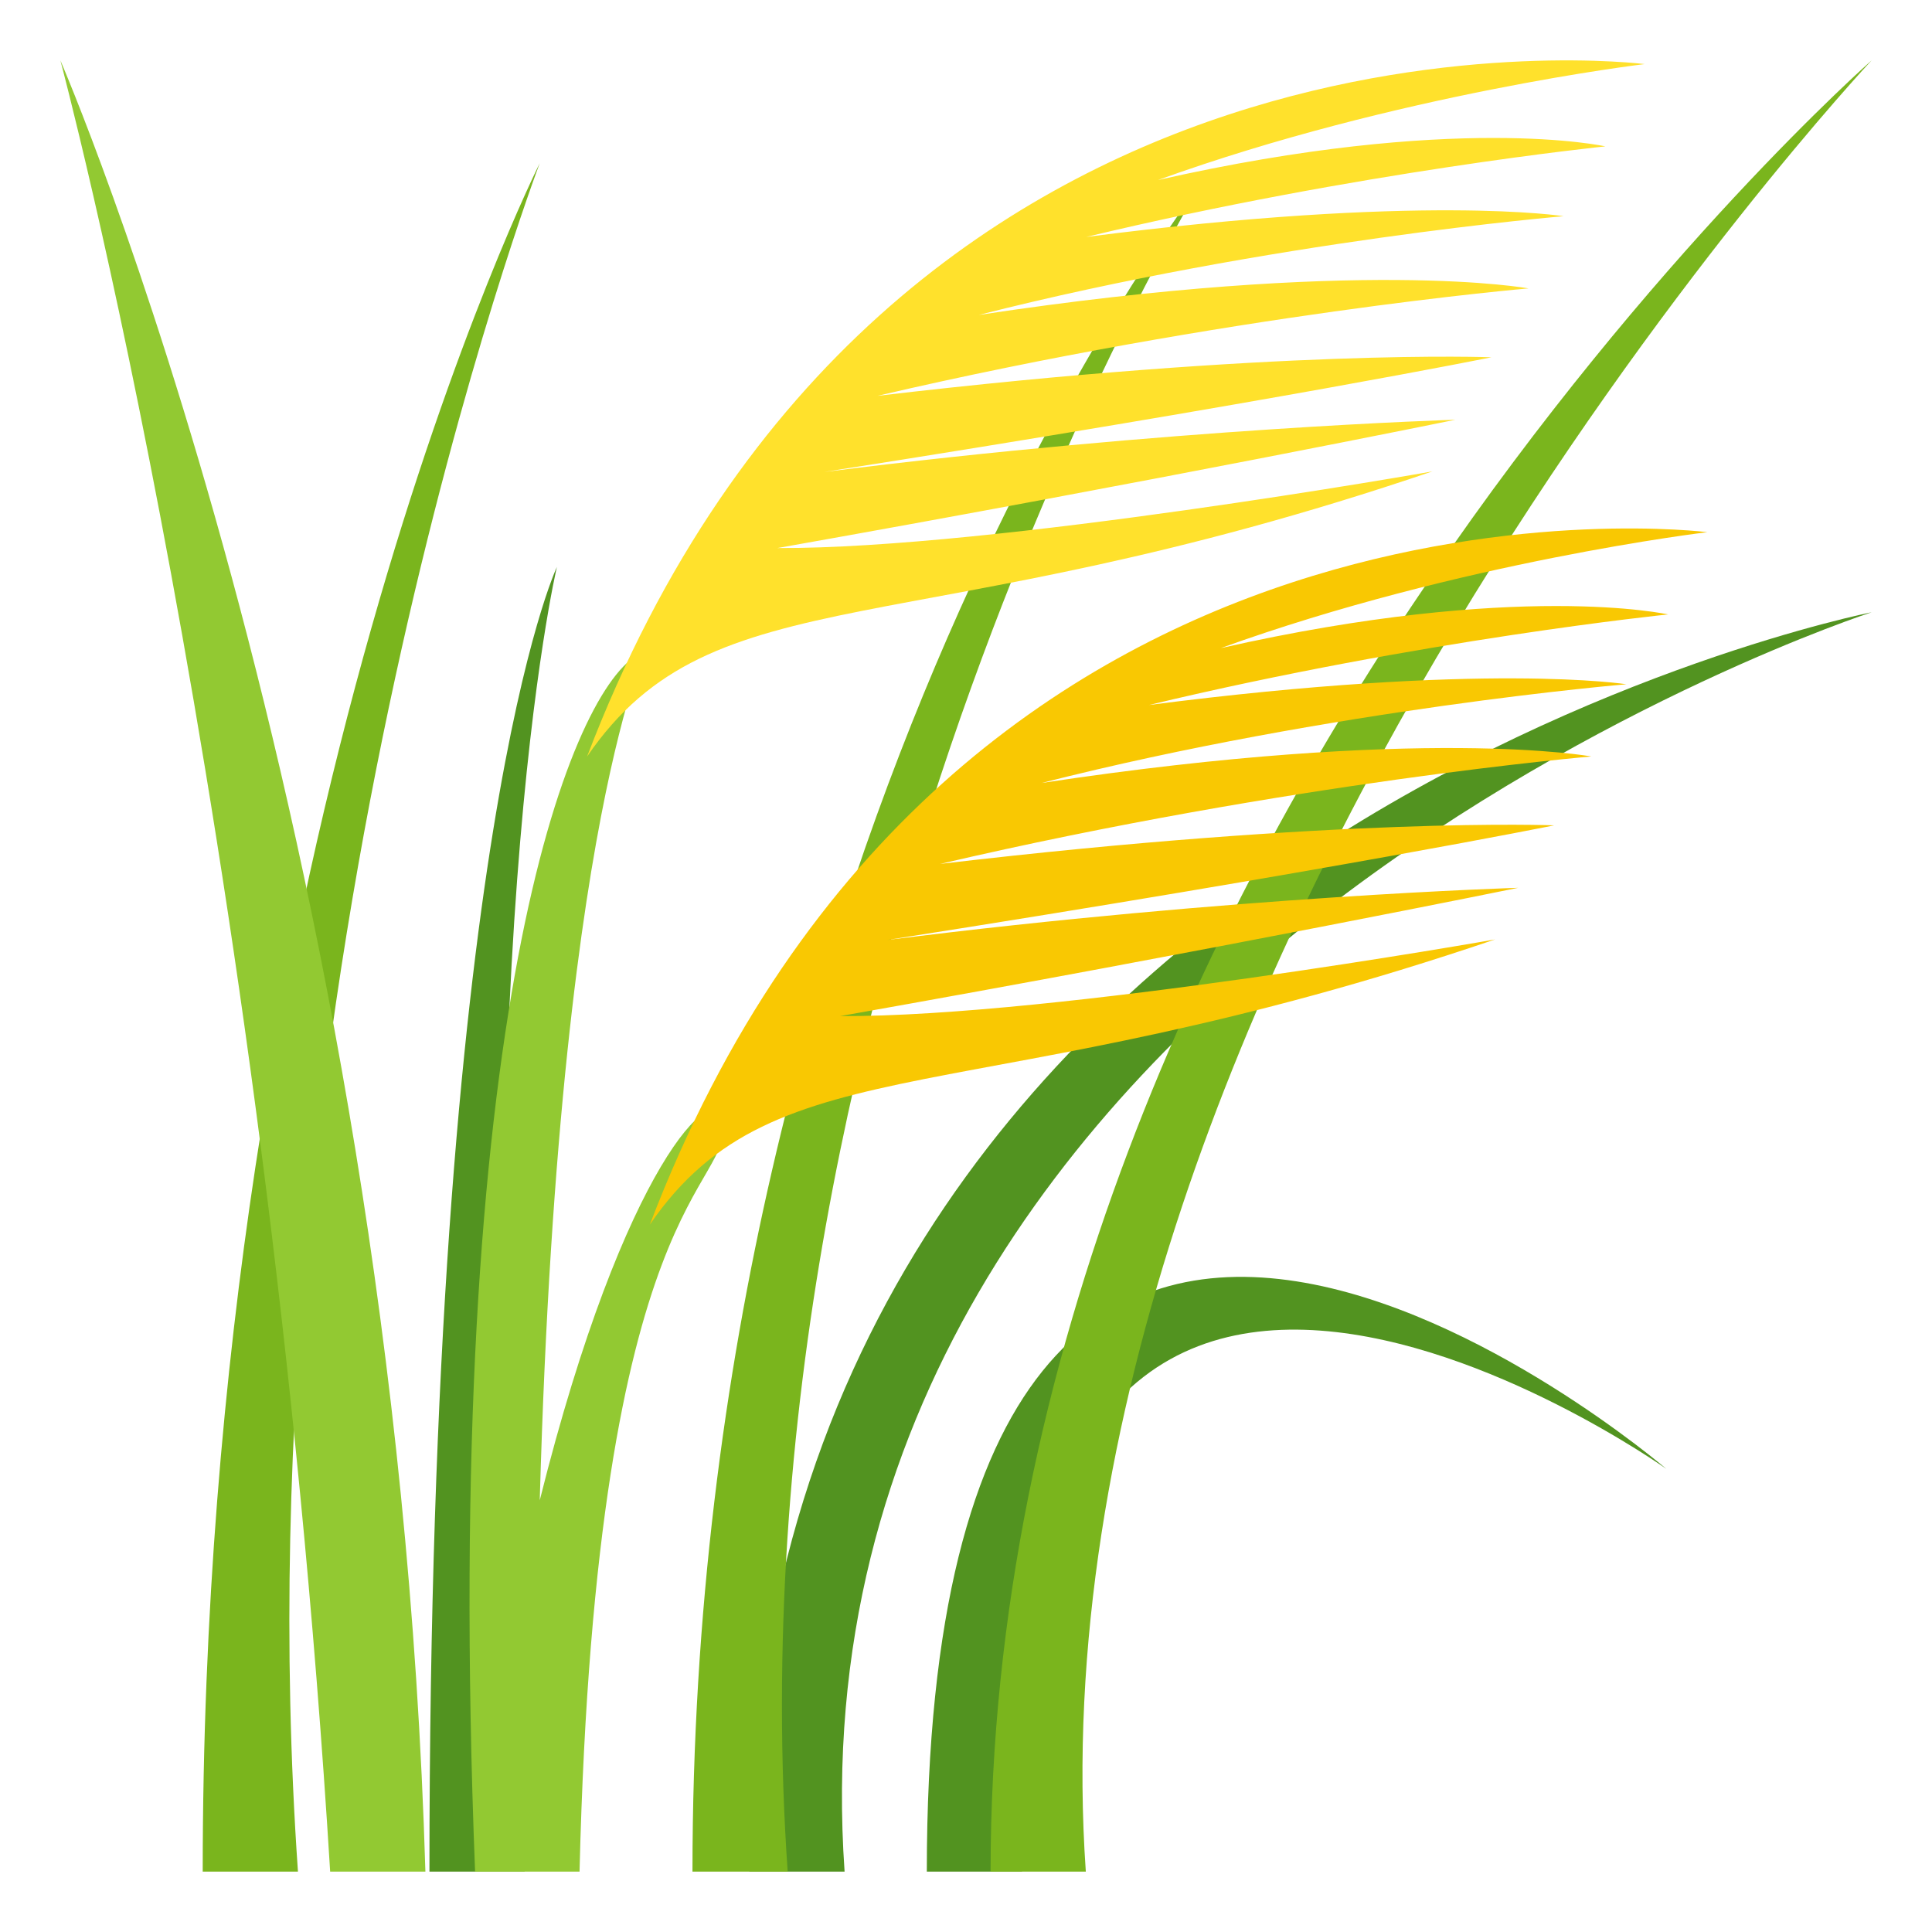
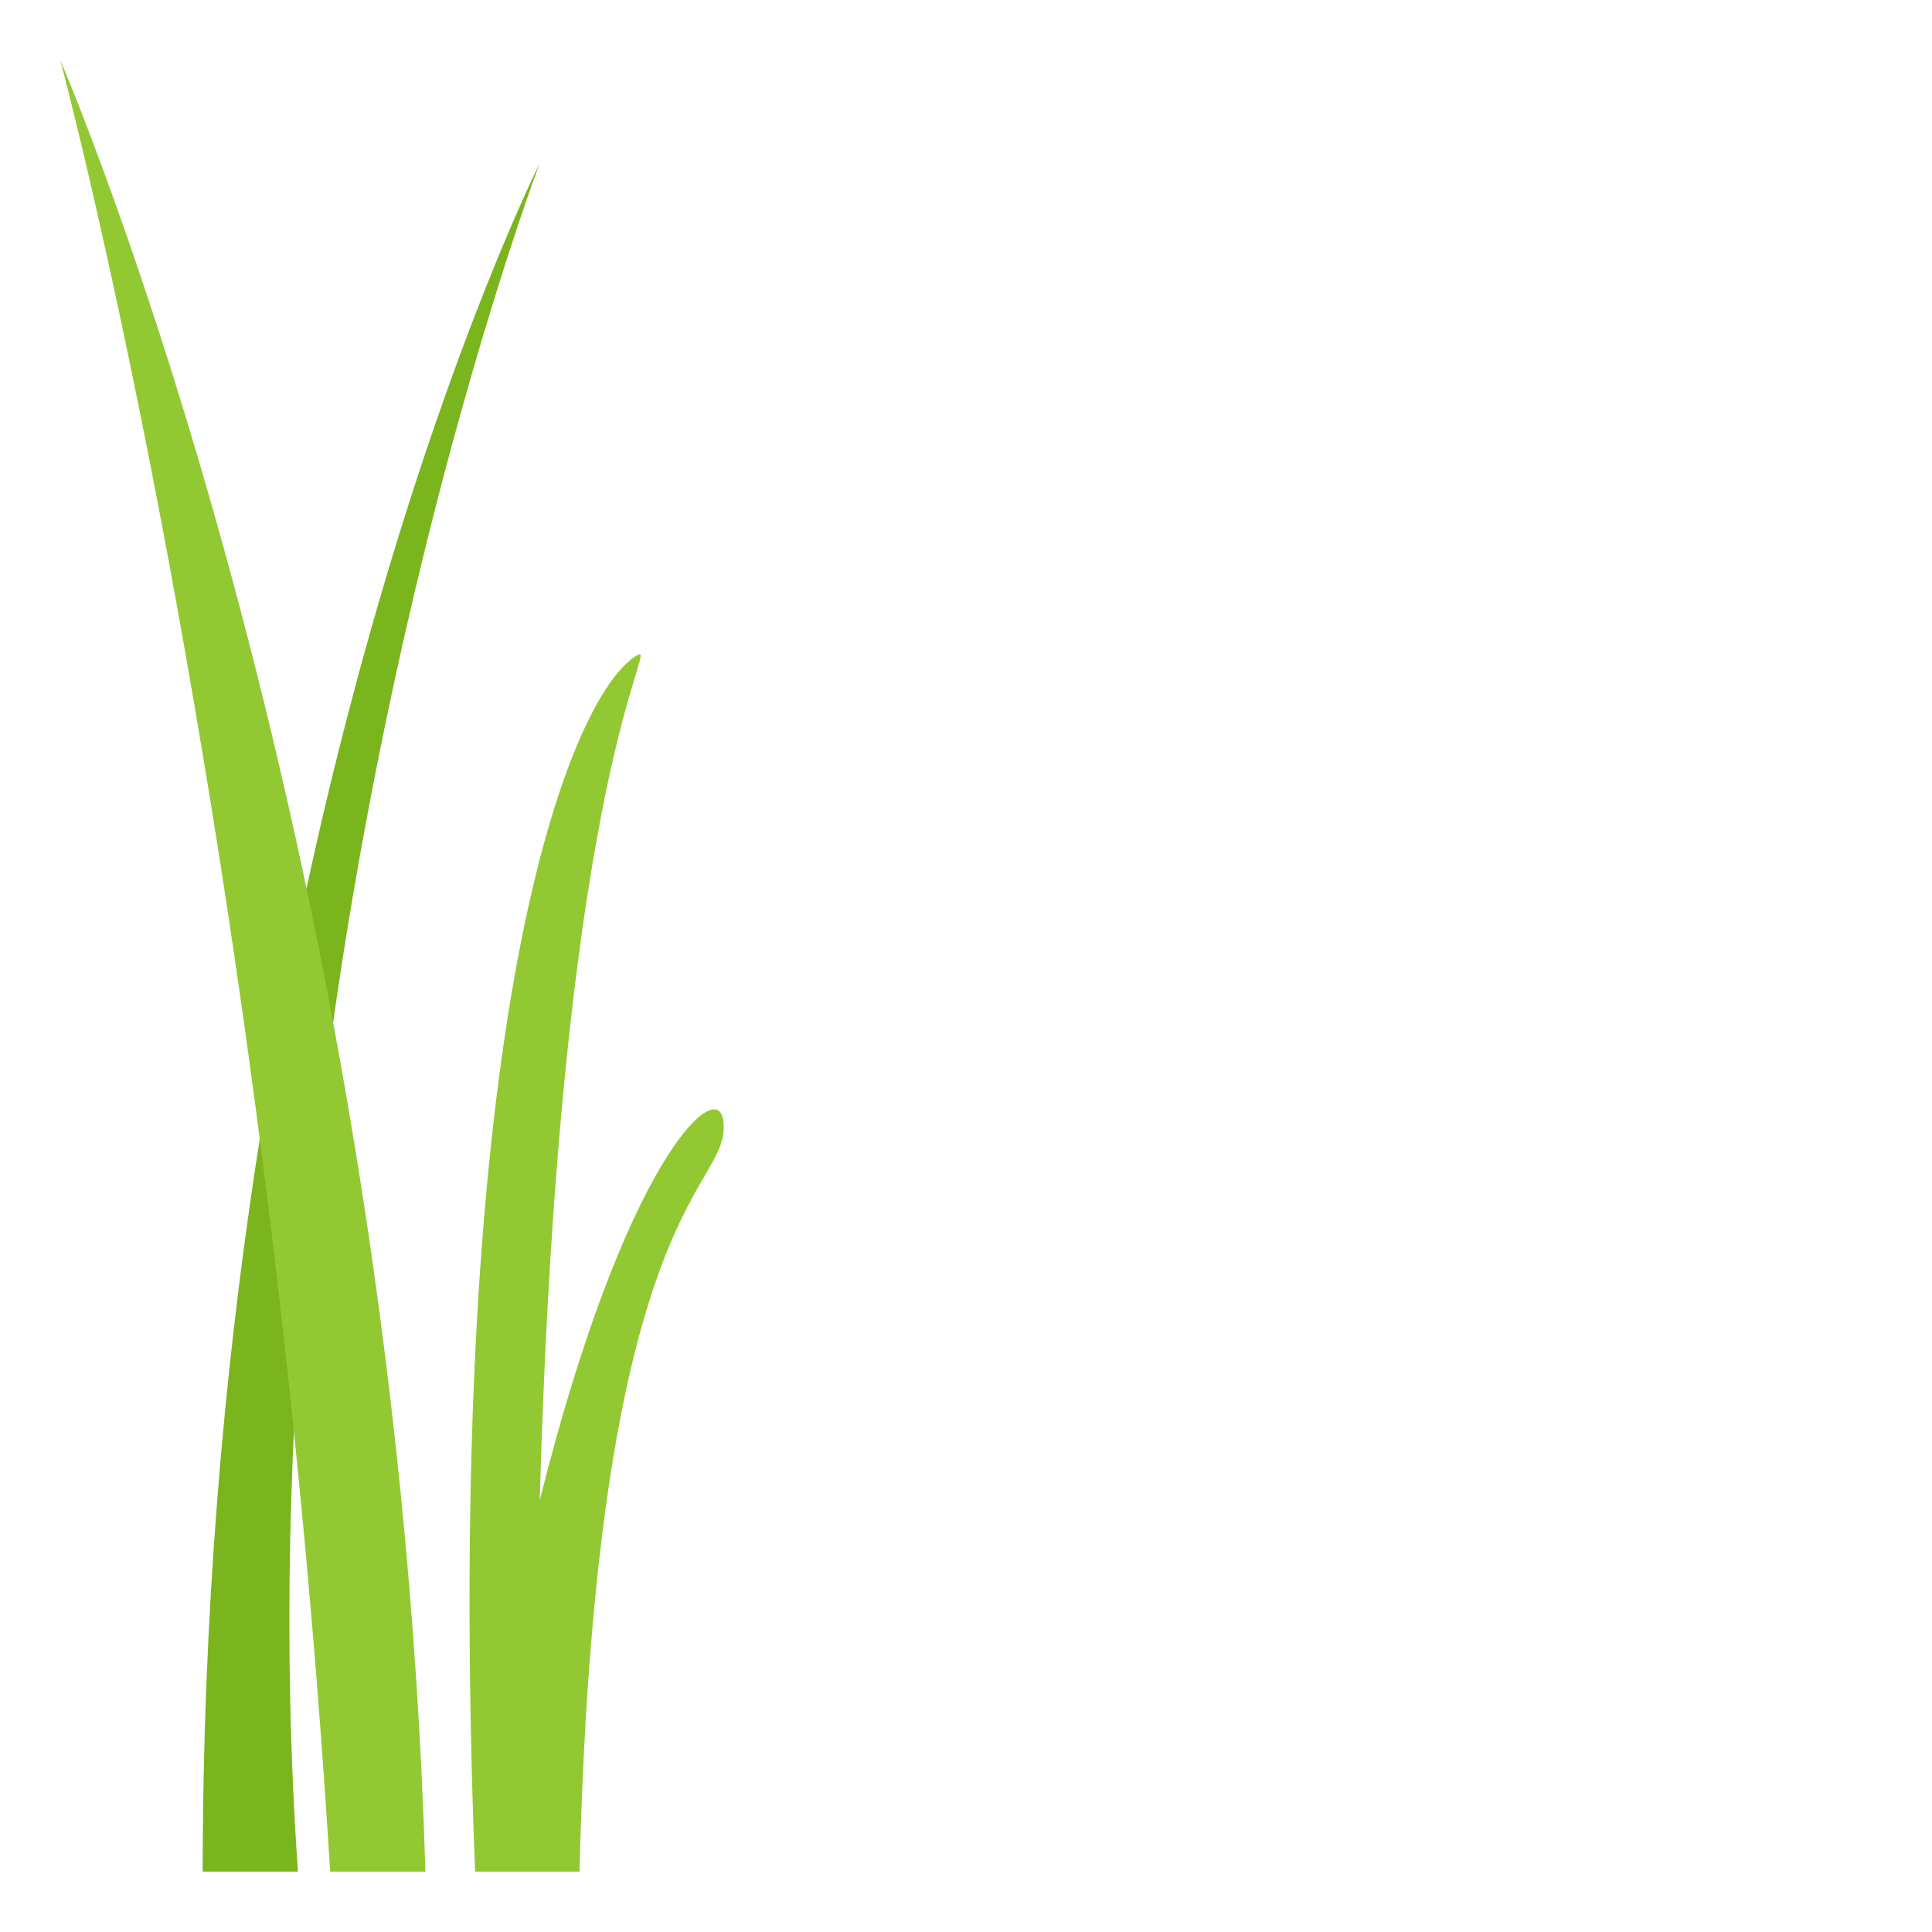
<svg xmlns="http://www.w3.org/2000/svg" width="64" height="64">
  <path fill="#7AB51D" d="M17.879 5.407S7.781 32 9.87 62H6.715c0-34.351 11.164-56.593 11.164-56.593z" />
-   <path fill="#529320" d="M62 20.282S25.888 32 27.978 62h-3.155C24.823 27.649 62 20.282 62 20.282zm-43.552-1.5S15.291 32 17.381 62h-3.155c-.001-34.351 4.222-43.218 4.222-43.218z" />
-   <path fill="#529320" d="M55.197 48.657S31.768 32 33.857 62h-3.155c.001-34.351 24.495-13.343 24.495-13.343z" />
-   <path fill="#7AB51D" d="M62 2S33.879 32 35.969 62h-3.155C32.814 27.649 62 2 62 2zM39.822 6.032S24.004 32 26.093 62h-3.154c0-34.351 16.883-55.968 16.883-55.968z" />
  <path fill="#92C932" d="M2 2s11.073 25.532 12.092 60h-3.155C8.813 27.416 2 2 2 2zm21.955 35.091c-.217-1.417-3.257 1.358-6.075 12.608.693-24.639 4.063-28.507 3.202-27.979-2.219 1.358-6.462 11.888-5.344 40.28h3.46c.552-22.726 5.118-22.553 4.757-24.909z" />
-   <path fill="#F9C802" d="M40.439 21.47c7.936-2.869 16.119-3.841 16.119-3.841S31.5 14.44 21.527 40.566c4.207-6.149 10.684-3.557 28-9.446 0 0-14.533 2.572-21.696 2.54 12.604-2.233 22.461-4.25 22.461-4.25s-9.367.274-20.907 1.729c14.856-2.329 22.098-3.798 22.098-3.798s-7.078-.286-20.338 1.277c11.622-2.712 21.567-3.559 21.567-3.559s-5.566-1.036-18.211.879c9.658-2.457 19.375-3.271 19.375-3.271s-4.684-.749-15.814.687c9.043-2.169 17.197-3 17.197-3s-4.96-1.115-14.82 1.116z" />
-   <path fill="#FFE12C" d="M38.359 5.964C46.295 3.096 54.48 2.123 54.48 2.123S29.419-1.065 19.448 25.061c4.206-6.149 10.683-3.557 28.001-9.445 0 0-14.536 2.571-21.697 2.539 12.605-2.233 22.46-4.25 22.46-4.25s-9.367.274-20.906 1.729c14.855-2.329 22.099-3.798 22.099-3.798s-7.08-.286-20.339 1.277c11.623-2.712 21.568-3.559 21.568-3.559s-5.566-1.036-18.211.879c9.657-2.457 19.374-3.271 19.374-3.271s-4.684-.749-15.814.687c9.045-2.169 17.197-3 17.197-3s-4.961-1.116-14.821 1.115z" />
</svg>